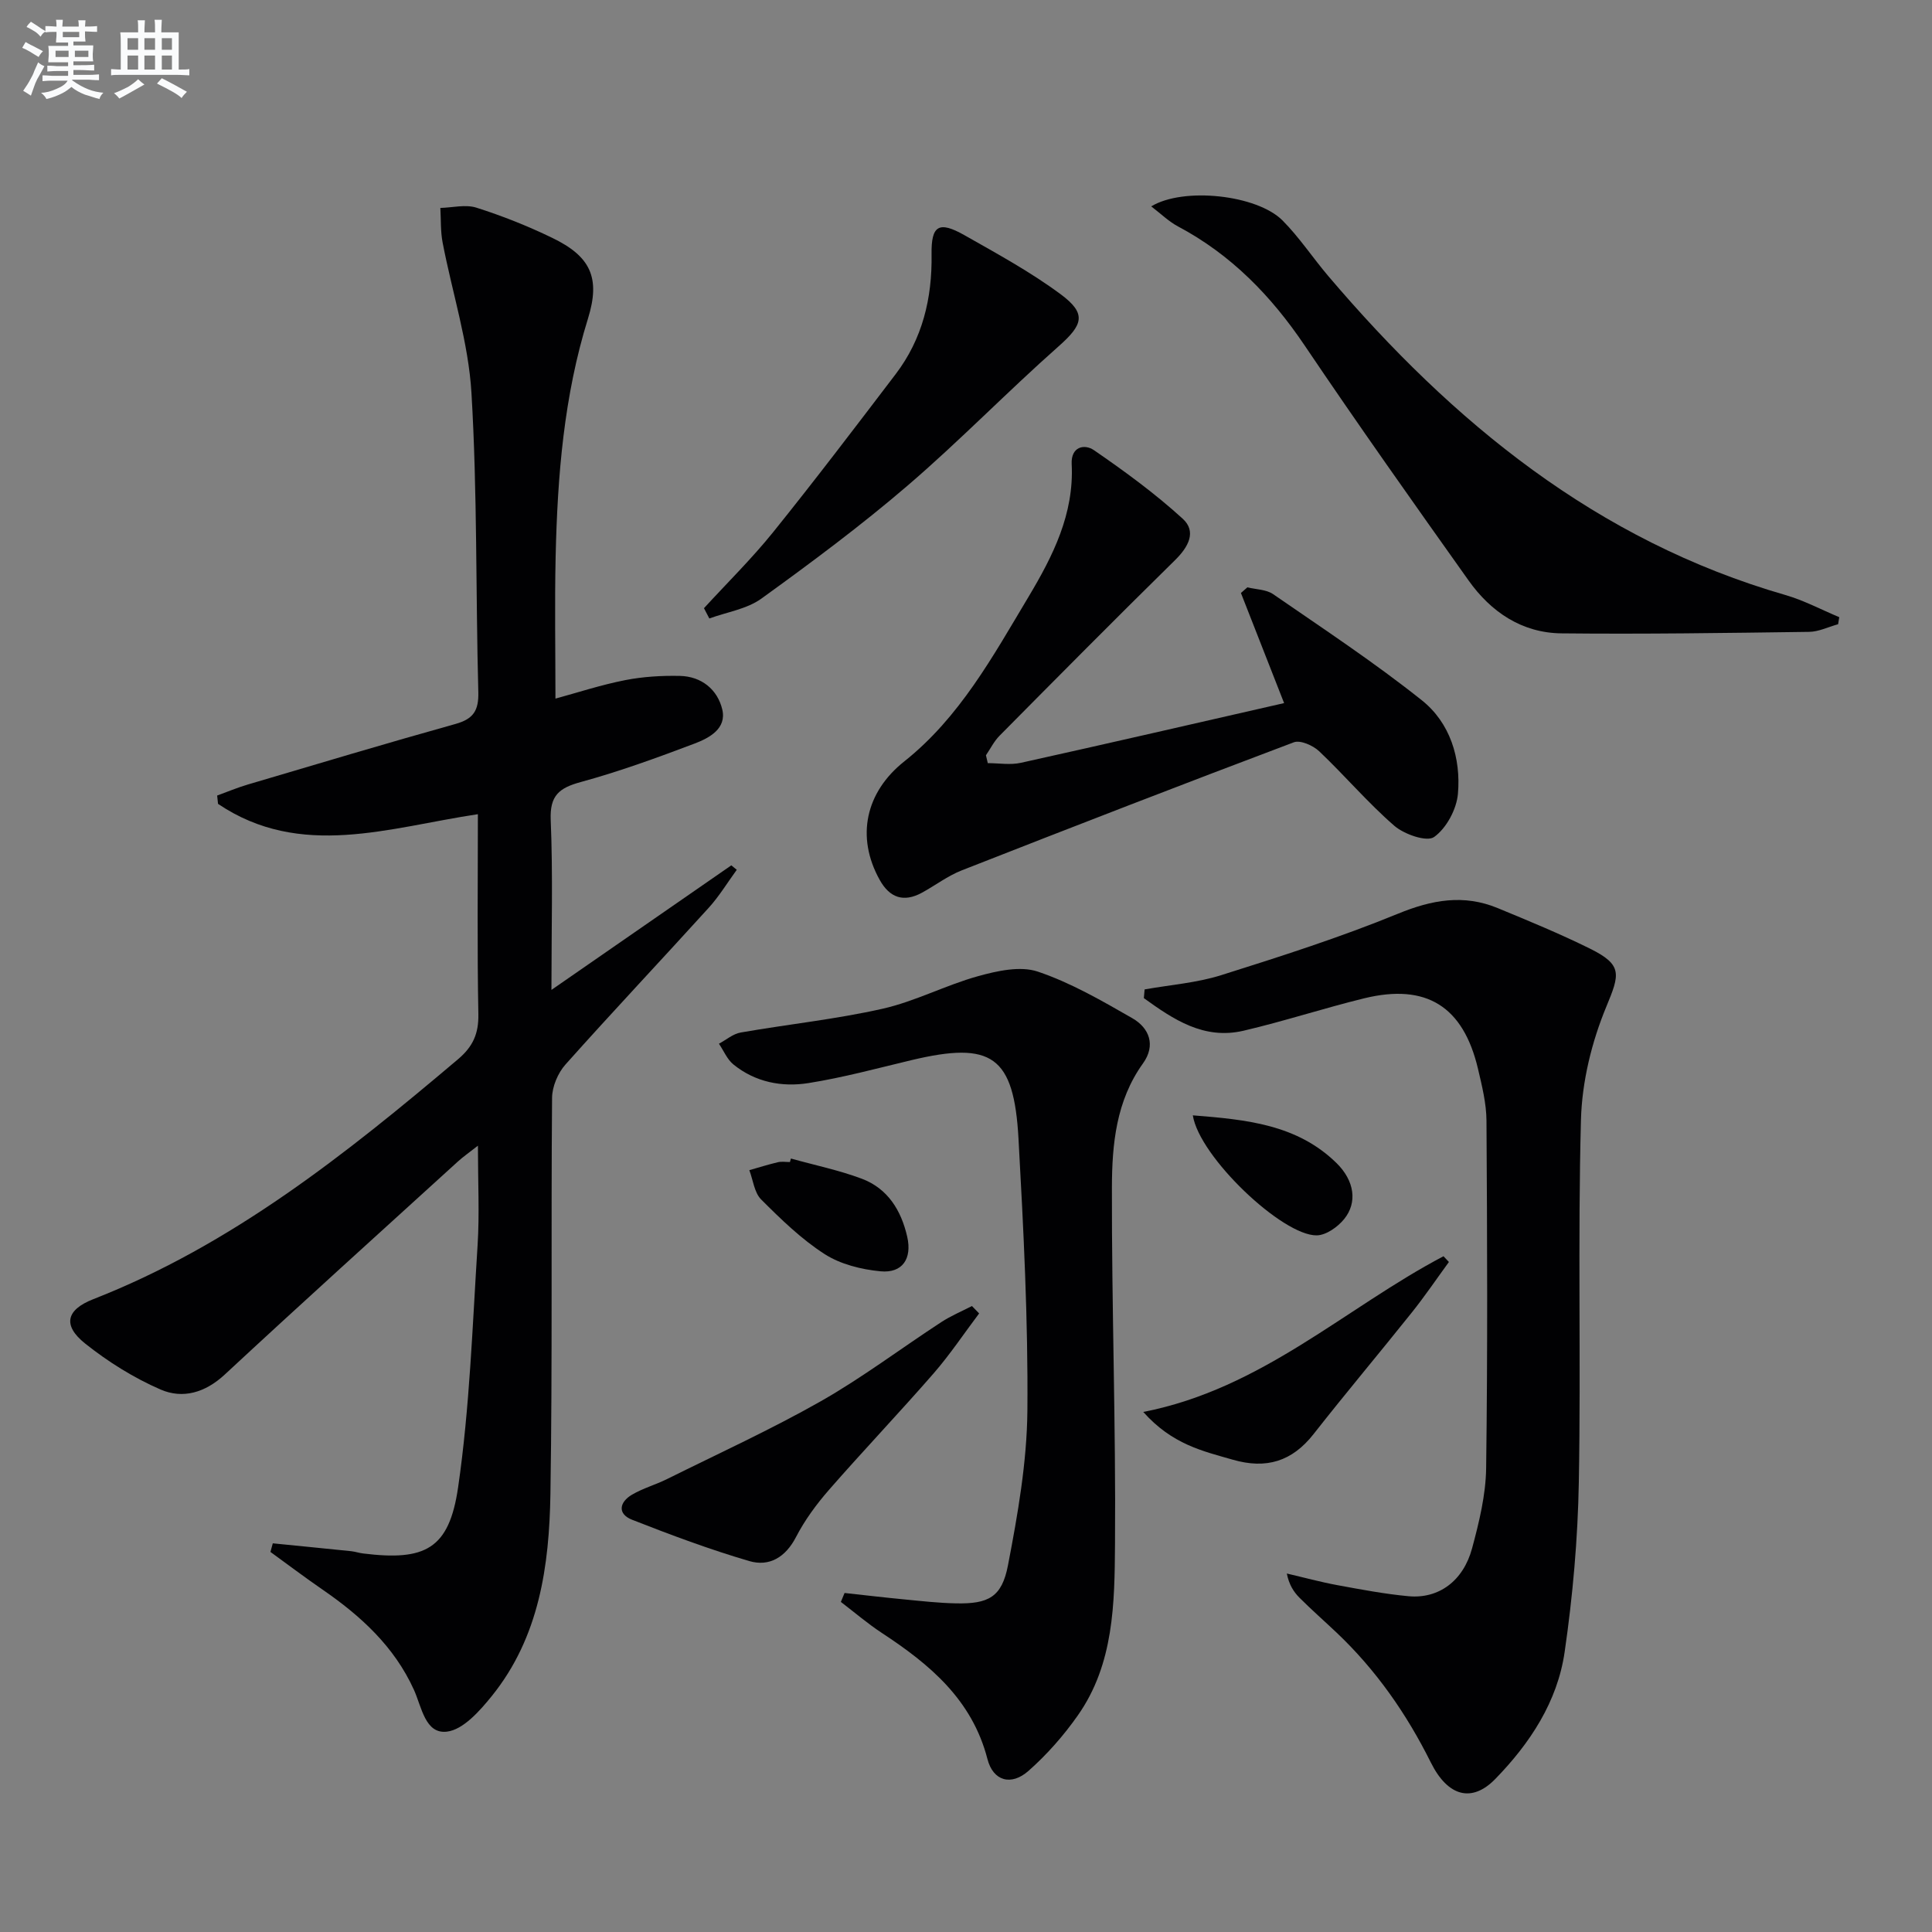
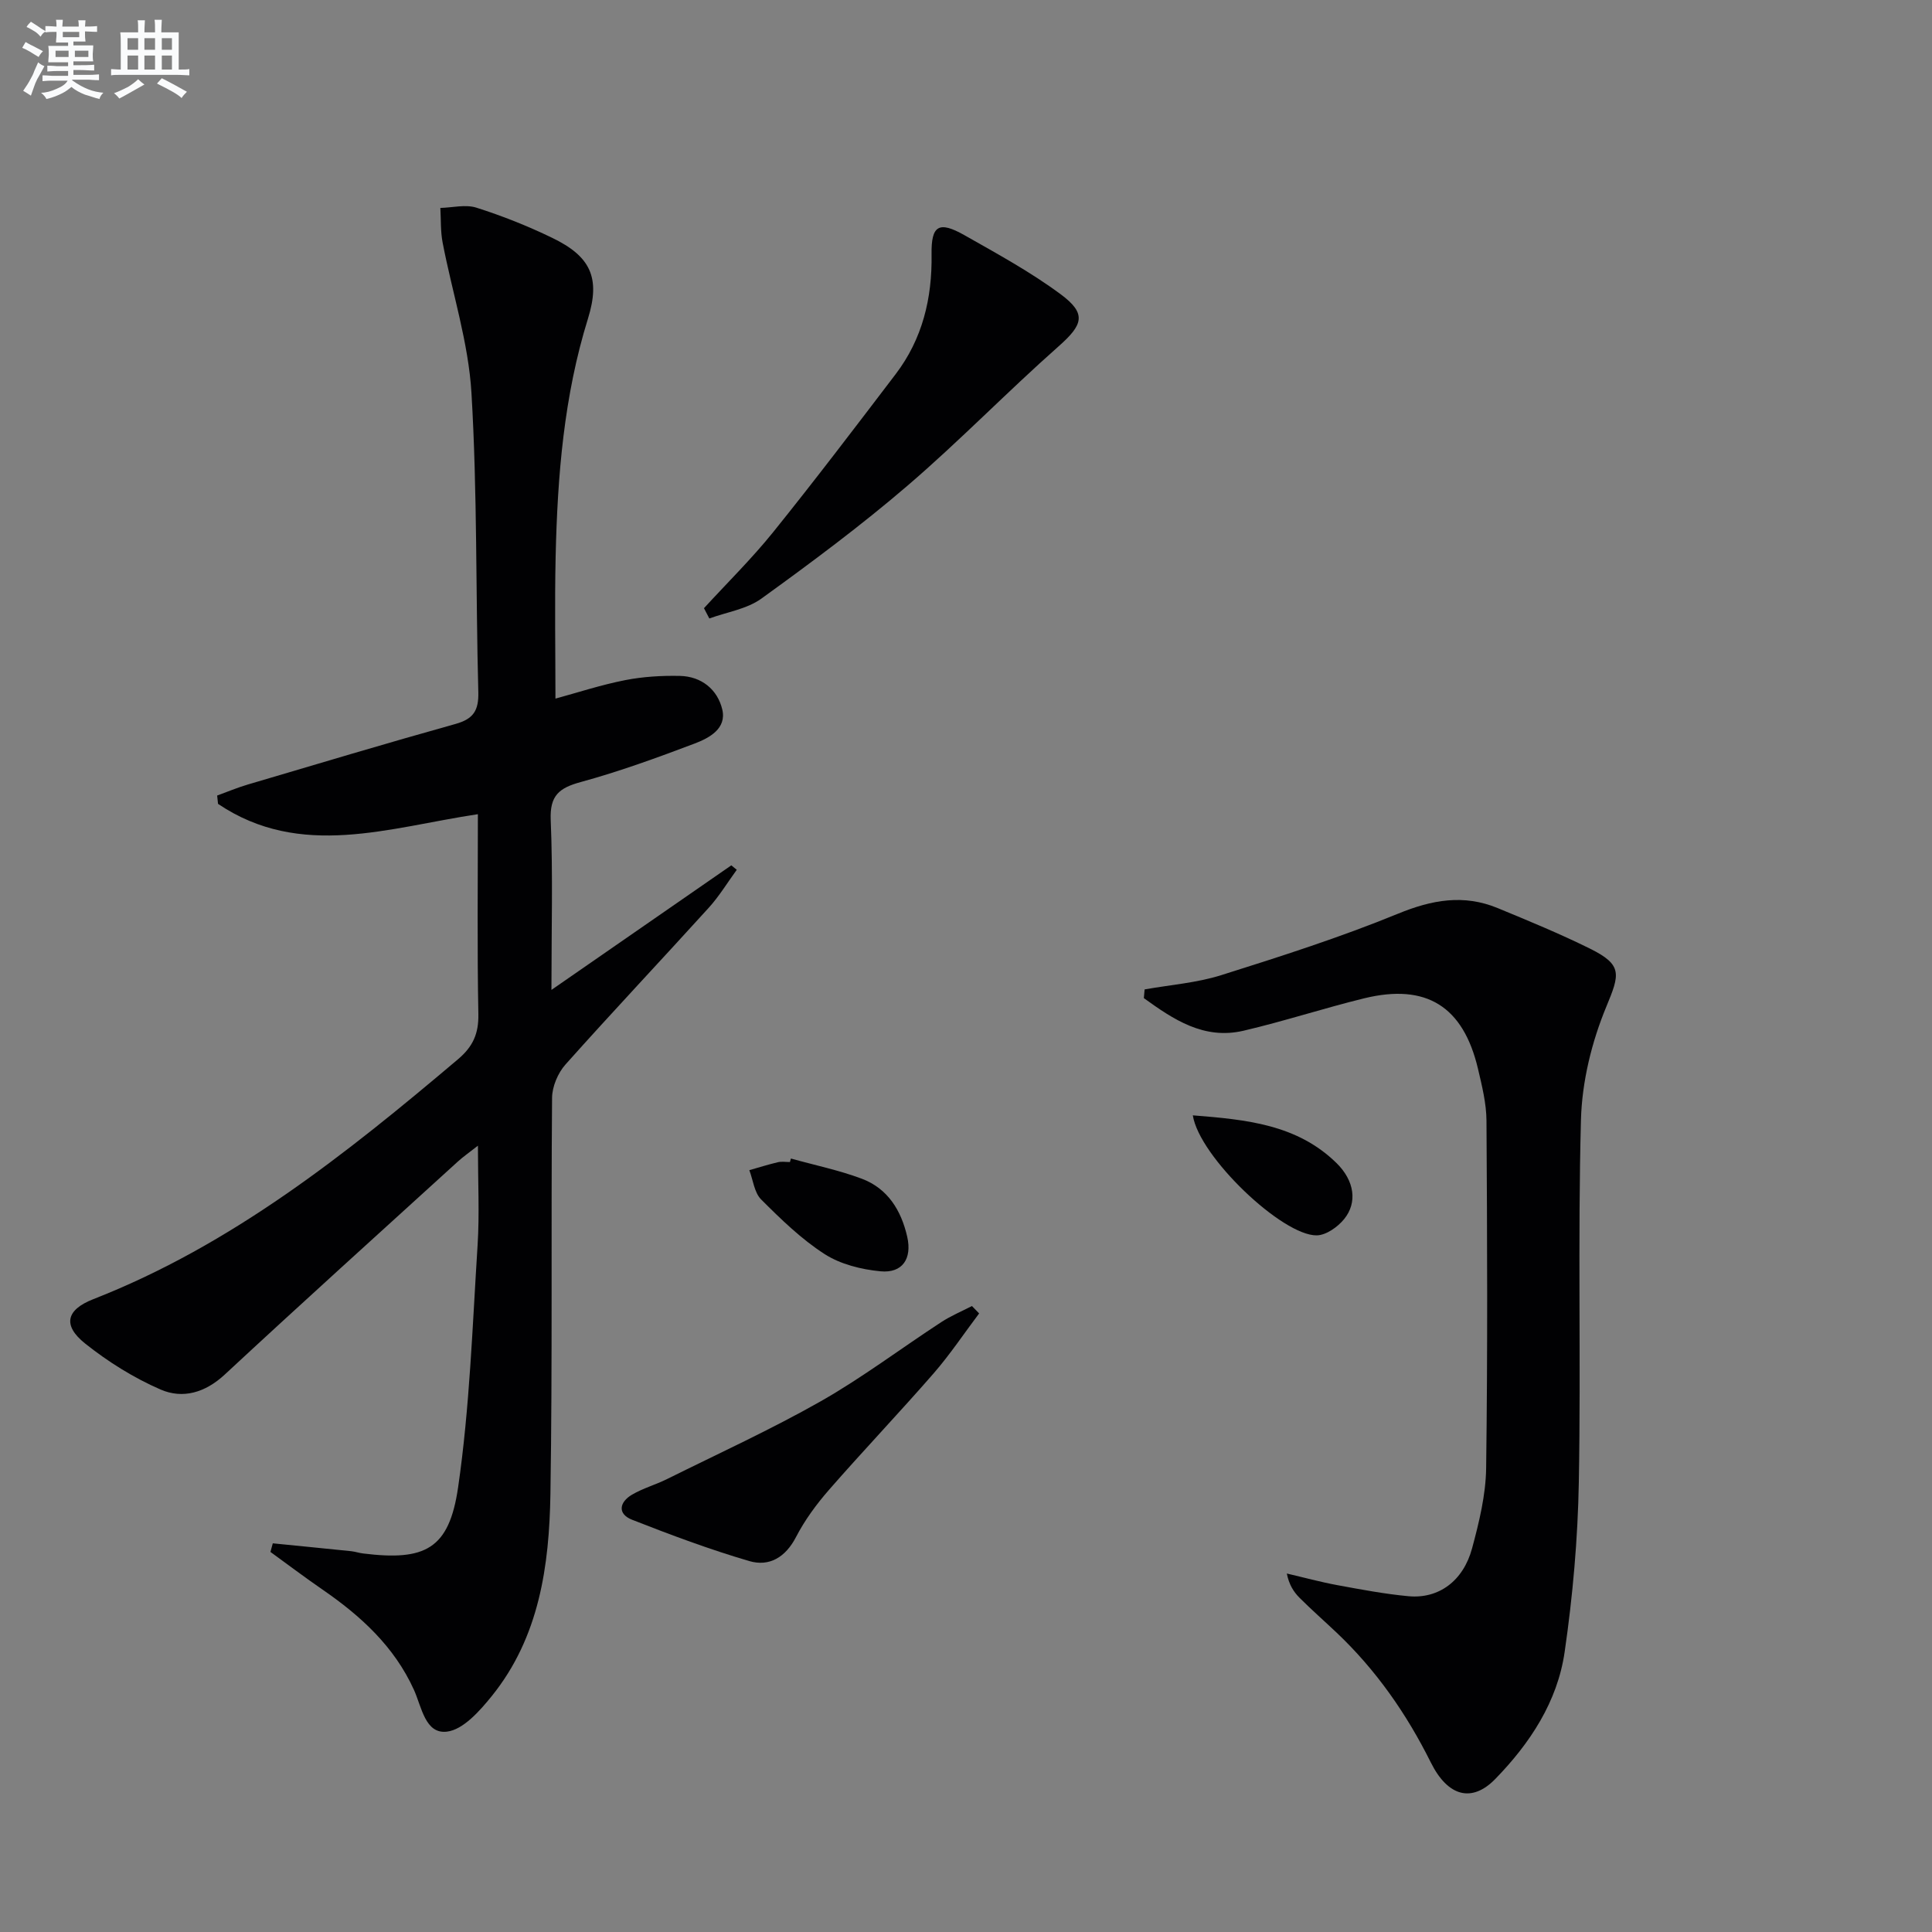
<svg xmlns="http://www.w3.org/2000/svg" enable-background="new 0 0 400 400" viewBox="0 0 400 400">
  <rect x="0" y="0" width="400" height="400" fill="#808080" stroke="none" />
  <g fill="#010103">
    <path d="m44.96 164.71c2.11-.77 4.19-1.65 6.34-2.28 14.33-4.24 28.64-8.53 43.03-12.55 3.7-1.04 4.8-2.78 4.7-6.61-.55-20.64-.19-41.32-1.42-61.92-.62-10.46-3.98-20.74-5.97-31.13-.45-2.34-.33-4.78-.47-7.17 2.5-.06 5.2-.77 7.45-.06 5.36 1.7 10.64 3.8 15.7 6.25 7.95 3.83 10.04 8.26 7.42 16.7-5 16.07-6.32 32.58-6.7 49.23-.22 9.77-.04 19.55-.04 29.47 4.56-1.24 9.42-2.84 14.41-3.82 3.71-.73 7.58-.96 11.36-.88 4.47.1 7.79 2.82 8.77 6.95.94 3.97-2.71 5.91-5.74 7.06-7.75 2.93-15.57 5.78-23.55 7.96-4.5 1.23-6.44 2.79-6.23 7.86.47 11.25.15 22.52.15 35.18 13.08-9.06 25.16-17.42 37.24-25.79.38.31.75.61 1.13.92-1.92 2.63-3.63 5.47-5.81 7.87-9.84 10.85-19.9 21.51-29.65 32.44-1.57 1.76-2.76 4.57-2.78 6.9-.23 27.33.09 54.67-.34 81.99-.24 14.91-2.3 29.68-12.14 41.87-2.49 3.08-5.93 6.98-9.3 7.37-4.49.53-5.21-5.1-6.82-8.66-4.06-8.95-10.99-15.29-18.91-20.74-3.66-2.52-7.2-5.2-10.8-7.81.16-.59.33-1.18.49-1.78 5.42.54 10.83 1.07 16.25 1.63.82.09 1.62.37 2.45.47 12.86 1.59 17.81-.9 19.67-13.72 2.4-16.55 2.96-33.37 4.03-50.1.41-6.47.07-12.98.07-20.61-1.82 1.43-3.06 2.29-4.16 3.29-16.12 14.67-32.29 29.27-48.26 44.1-4.04 3.75-8.68 5.09-13.28 3.1-5.56-2.42-10.89-5.75-15.64-9.54-4.67-3.74-3.93-6.96 1.68-9.16 28.71-11.23 52.35-30.07 75.53-49.68 3.08-2.6 4.3-5.29 4.22-9.34-.26-13.65-.1-27.3-.1-41.4-18.34 2.74-36.69 9.4-53.8-2.14-.06-.56-.12-1.14-.18-1.72z" />
    <path d="m236.98 204.85c5.3-.95 10.78-1.35 15.88-2.96 12.32-3.88 24.66-7.83 36.59-12.72 7.04-2.89 13.61-4.06 20.63-1.16 6.44 2.66 12.9 5.32 19.14 8.41 6.78 3.36 6.12 5.31 3.36 11.98-3.04 7.32-5.05 15.56-5.26 23.46-.67 24.98.01 49.99-.44 74.98-.21 11.76-1.25 23.57-2.94 35.2-1.49 10.28-7.16 18.89-14.36 26.28-4.79 4.92-9.78 3.73-13.34-3.41-5.03-10.1-11.35-19.17-19.54-26.92-2.54-2.4-5.17-4.71-7.64-7.18-1.23-1.23-2.18-2.73-2.64-5.03 3.49.81 6.96 1.76 10.48 2.41 4.89.9 9.79 1.83 14.73 2.29 6.22.57 11.32-3.13 13.15-9.92 1.46-5.42 2.84-11.06 2.91-16.63.32-23.96.22-47.92.07-71.88-.02-3.6-.93-7.23-1.76-10.77-3.05-12.93-10.71-17.73-23.56-14.59-8.38 2.05-16.59 4.75-24.98 6.71-8.23 1.92-14.53-2.35-20.64-6.75.04-.6.1-1.2.16-1.8z" />
-     <path d="m174.86 329.81c4.05.44 8.1.92 12.16 1.31 3.63.35 7.27.77 10.92.84 6.68.13 9.48-1.26 10.75-7.88 2.03-10.55 3.92-21.32 4.02-32.01.16-18.76-.8-37.56-1.84-56.31-.95-17.15-5.53-20.23-22.16-16.27-7.08 1.69-14.14 3.61-21.32 4.75-5.52.88-11.03-.19-15.55-3.86-1.3-1.06-2.01-2.84-2.99-4.29 1.5-.8 2.92-2.05 4.51-2.32 9.78-1.71 19.7-2.74 29.36-4.92 6.75-1.52 13.06-4.88 19.76-6.74 3.97-1.1 8.74-2.17 12.38-.95 6.83 2.3 13.25 6.02 19.56 9.64 3.56 2.04 4.91 5.62 2.22 9.37-5.56 7.73-6.41 16.75-6.43 25.65-.06 24.62.83 49.25.64 73.87-.09 12.21-.2 24.81-7.7 35.47-2.93 4.17-6.39 8.11-10.21 11.48-3.6 3.18-7.33 2.1-8.5-2.45-3.17-12.28-11.92-19.58-21.84-26.09-2.97-1.95-5.68-4.28-8.51-6.44.26-.63.52-1.24.77-1.85z" />
-     <path d="m204.51 158c2.29 0 4.67.42 6.86-.07 18.11-4.01 36.19-8.19 54.49-12.36-3.14-8-6.04-15.4-8.94-22.8.45-.39.89-.78 1.34-1.17 1.79.45 3.9.43 5.32 1.41 10.39 7.17 20.95 14.13 30.81 21.99 5.83 4.65 8.1 11.95 7.46 19.34-.28 3.21-2.38 7.13-4.93 8.95-1.51 1.08-6.18-.54-8.24-2.32-5.5-4.77-10.26-10.41-15.56-15.43-1.27-1.2-3.9-2.37-5.26-1.85-22.98 8.66-45.88 17.54-68.74 26.51-2.91 1.14-5.48 3.12-8.25 4.63-3.78 2.06-6.68 1.05-8.74-2.66-4.99-8.96-2.88-18.2 5.08-24.52 11.47-9.11 18.37-21.78 25.72-34.06 5.07-8.48 9.47-17.19 8.95-27.51-.18-3.6 2.63-4.24 4.62-2.87 6.37 4.38 12.66 8.98 18.36 14.18 2.93 2.67 1.2 5.85-1.58 8.58-12.22 12.01-24.28 24.18-36.34 36.36-1.14 1.15-1.88 2.68-2.81 4.04.11.54.25 1.08.38 1.63z" />
-     <path d="m380.56 129.24c-2.01.55-4.01 1.56-6.02 1.58-17.08.23-34.17.49-51.26.31-8.18-.09-14.59-4.42-19.22-10.94-11.45-16.11-22.88-32.25-33.93-48.64-6.93-10.28-15.22-18.82-26.22-24.66-1.94-1.03-3.56-2.64-5.56-4.16 6.68-4.06 21.89-2.4 27.18 2.91 3.49 3.51 6.26 7.73 9.48 11.52 25.76 30.29 55.57 54.76 94.63 66.03 3.84 1.11 7.45 3.04 11.16 4.59-.08.5-.16.98-.24 1.46z" />
    <path d="m145.75 125.92c4.79-5.23 9.88-10.23 14.32-15.74 8.65-10.74 17-21.73 25.36-32.71 5.56-7.3 7.58-15.72 7.44-24.81-.09-6.01 1.51-6.97 6.82-3.96 6.77 3.84 13.65 7.59 19.88 12.2 5.5 4.07 4.65 6.34-.45 10.85-10.59 9.37-20.46 19.56-31.18 28.76-9.68 8.31-19.96 15.95-30.31 23.43-3.01 2.17-7.15 2.78-10.77 4.11-.37-.71-.74-1.42-1.11-2.13z" />
    <path d="m202.72 271.93c-3.13 4.15-6.03 8.51-9.43 12.42-7.09 8.14-14.54 15.96-21.64 24.09-2.6 2.98-5.02 6.26-6.83 9.76-2.18 4.22-5.54 6.22-9.7 5-8.22-2.41-16.27-5.42-24.25-8.55-3.1-1.22-2.64-3.66-.01-5.2 2.27-1.33 4.88-2.05 7.25-3.23 10.63-5.28 21.46-10.23 31.78-16.08 8.64-4.91 16.62-10.95 24.96-16.39 2-1.31 4.24-2.25 6.38-3.35.49.5.99 1.01 1.49 1.53z" />
-     <path d="m236.7 292.33c24.58-4.8 41.77-21.51 62.16-32.24.37.4.75.79 1.12 1.19-2.54 3.48-4.96 7.05-7.64 10.41-6.74 8.44-13.7 16.71-20.37 25.21-4.46 5.69-9.81 7.31-16.72 5.32-6.22-1.79-12.54-3.15-18.55-9.89z" />
    <path d="m163.75 239.86c4.9 1.37 9.92 2.4 14.67 4.18 5.38 2.02 8.17 6.56 9.41 12.02 1.03 4.53-.98 7.58-5.53 7.15-3.97-.38-8.29-1.45-11.58-3.57-4.82-3.1-9.05-7.22-13.13-11.3-1.42-1.42-1.67-4.01-2.45-6.07 1.97-.56 3.94-1.18 5.93-1.65.79-.18 1.65-.03 2.48-.03.06-.24.13-.49.2-.73z" />
    <path d="m246.96 230.92c11.1.88 21.56 1.88 29.72 9.85 3.78 3.69 4.39 8.23 1.6 11.64-1.33 1.63-3.71 3.32-5.65 3.36-7.09.12-24.33-16.25-25.67-24.85z" />
  </g>
  <path d="m6.8 9.5c.6.3 1.3.7 2.1 1.1-.4.4-.7.8-.9 1.2-.7-.4-1.3-.8-1.8-1.1s-1.1-.6-1.6-.8c.2-.4.5-.8.7-1.2.4.2.8.5 1.5.8zm.9 6.9c-.3.6-.5 1.1-.7 1.7s-.4 1.1-.6 1.7c-.6-.4-1.1-.7-1.6-1 .7-1 1.2-1.8 1.5-2.4.3-.5.6-1.1.8-1.7.3-.6.5-1.2.8-1.8.3.3.8.6 1.3.8-.7 1.3-1.2 2.2-1.5 2.7zm.1-11c.4.3 1 .7 1.7 1.1-.5.2-.8.6-1.1 1.1-.5-.6-1-1-1.4-1.2s-.9-.6-1.5-.8c.2-.4.5-.7.9-1.1.5.3.9.6 1.4.9zm10.5 13.1c1 .4 2 .6 3.1.7-.4.4-.7.8-.8 1.3-.9-.2-1.9-.6-3-.9-1-.4-2-.9-2.8-1.6-.5.4-1.1.9-1.9 1.3s-1.9.9-3.3 1.2c-.1-.3-.5-.8-1.1-1.3 1 0 2.1-.3 3.2-.8 1.2-.5 1.9-1 2.3-1.7h-3.2c-.4 0-1 0-2 .1v-1.2c1 0 1.7.1 2 .1h3.3v-1h-2.3c-.2 0-.9 0-2 .1v-1.2c1.2 0 1.9.1 2 .1h2.3v-.8h-4.1c0-.7.1-1.2.1-1.6 0-.5 0-1.1-.1-1.8h4.1v-.7h-2.5c0-.6.1-1.1.1-1.6v-.6h-.5c-.4 0-1 0-1.8.1v-1.3c1.2 0 1.9.1 2.1.1h.2c0-.3 0-.8-.1-1.4h1.4c0 .6-.1 1-.1 1.4h3.4c0-.4 0-.8-.1-1.3h1.5c0 .4-.1.9-.1 1.3.7 0 1.5 0 2.5-.1v1.2c-1 0-1.8-.1-2.5-.1v.6c0 .3 0 .8.1 1.5h-2.5v.8h4.1c0 .8-.1 1.3-.1 1.8s0 1 .1 1.5h-4.1v.8h1.4c.8 0 1.8 0 2.9-.1v1.2c-1 0-1.9-.1-2.8-.1h-1.5v1h3.2c.3 0 1 0 2.1-.1v1.2c-1.1 0-1.8-.1-2.1-.1h-3.4l-.1.1c1.4 1 2.4 1.5 3.4 1.9zm-4.1-6.7v-1.3h-2.7v1.3zm2.2-4.1v-1.1h-3.4v1.1zm1.9 4.1v-1.3h-2.8v1.3z" fill="#fafbfc" />
  <path d="m37 6.7v2.3 5.4c1 0 1.8 0 2.2-.1v1.3c-.6 0-1.5-.1-2.5-.1h-11.9c-.7 0-1.3 0-1.8.1v-1.3c.5 0 1.1.1 2 .1v-5.2c0-1 0-1.8-.1-2.5h3.7c0-1.3 0-2.1-.1-2.5h1.5c0 .4-.1 1.3-.1 2.5h2.2c0-1.2 0-2.1-.1-2.6h1.5c0 .4-.1 1.3-.1 2.6zm-12.3 13.7c-.3-.4-.7-.8-1.1-1.1 1.1-.4 2.1-.9 2.9-1.3.8-.5 1.5-1 2.1-1.6.4.4.9.8 1.3 1.1-2.5 1.4-4.2 2.4-5.2 2.9zm3.9-10.1v-2.4h-2.2v2.4zm0 4.1v-2.9h-2.2v2.9zm3.5-4.1v-2.4h-2.2v2.4zm0 4.1v-2.9h-2.2v2.9zm.4 2.9 1-1.1c.6.3 1.4.7 2.5 1.3s2 1.1 2.7 1.5c-.4.4-.8.8-1.1 1.3-.8-.8-2.5-1.7-5.1-3zm3.1-7v-2.4h-2.1v2.4zm0 4.1v-2.9h-2.1v2.9z" fill="#fafbfc" />
</svg>